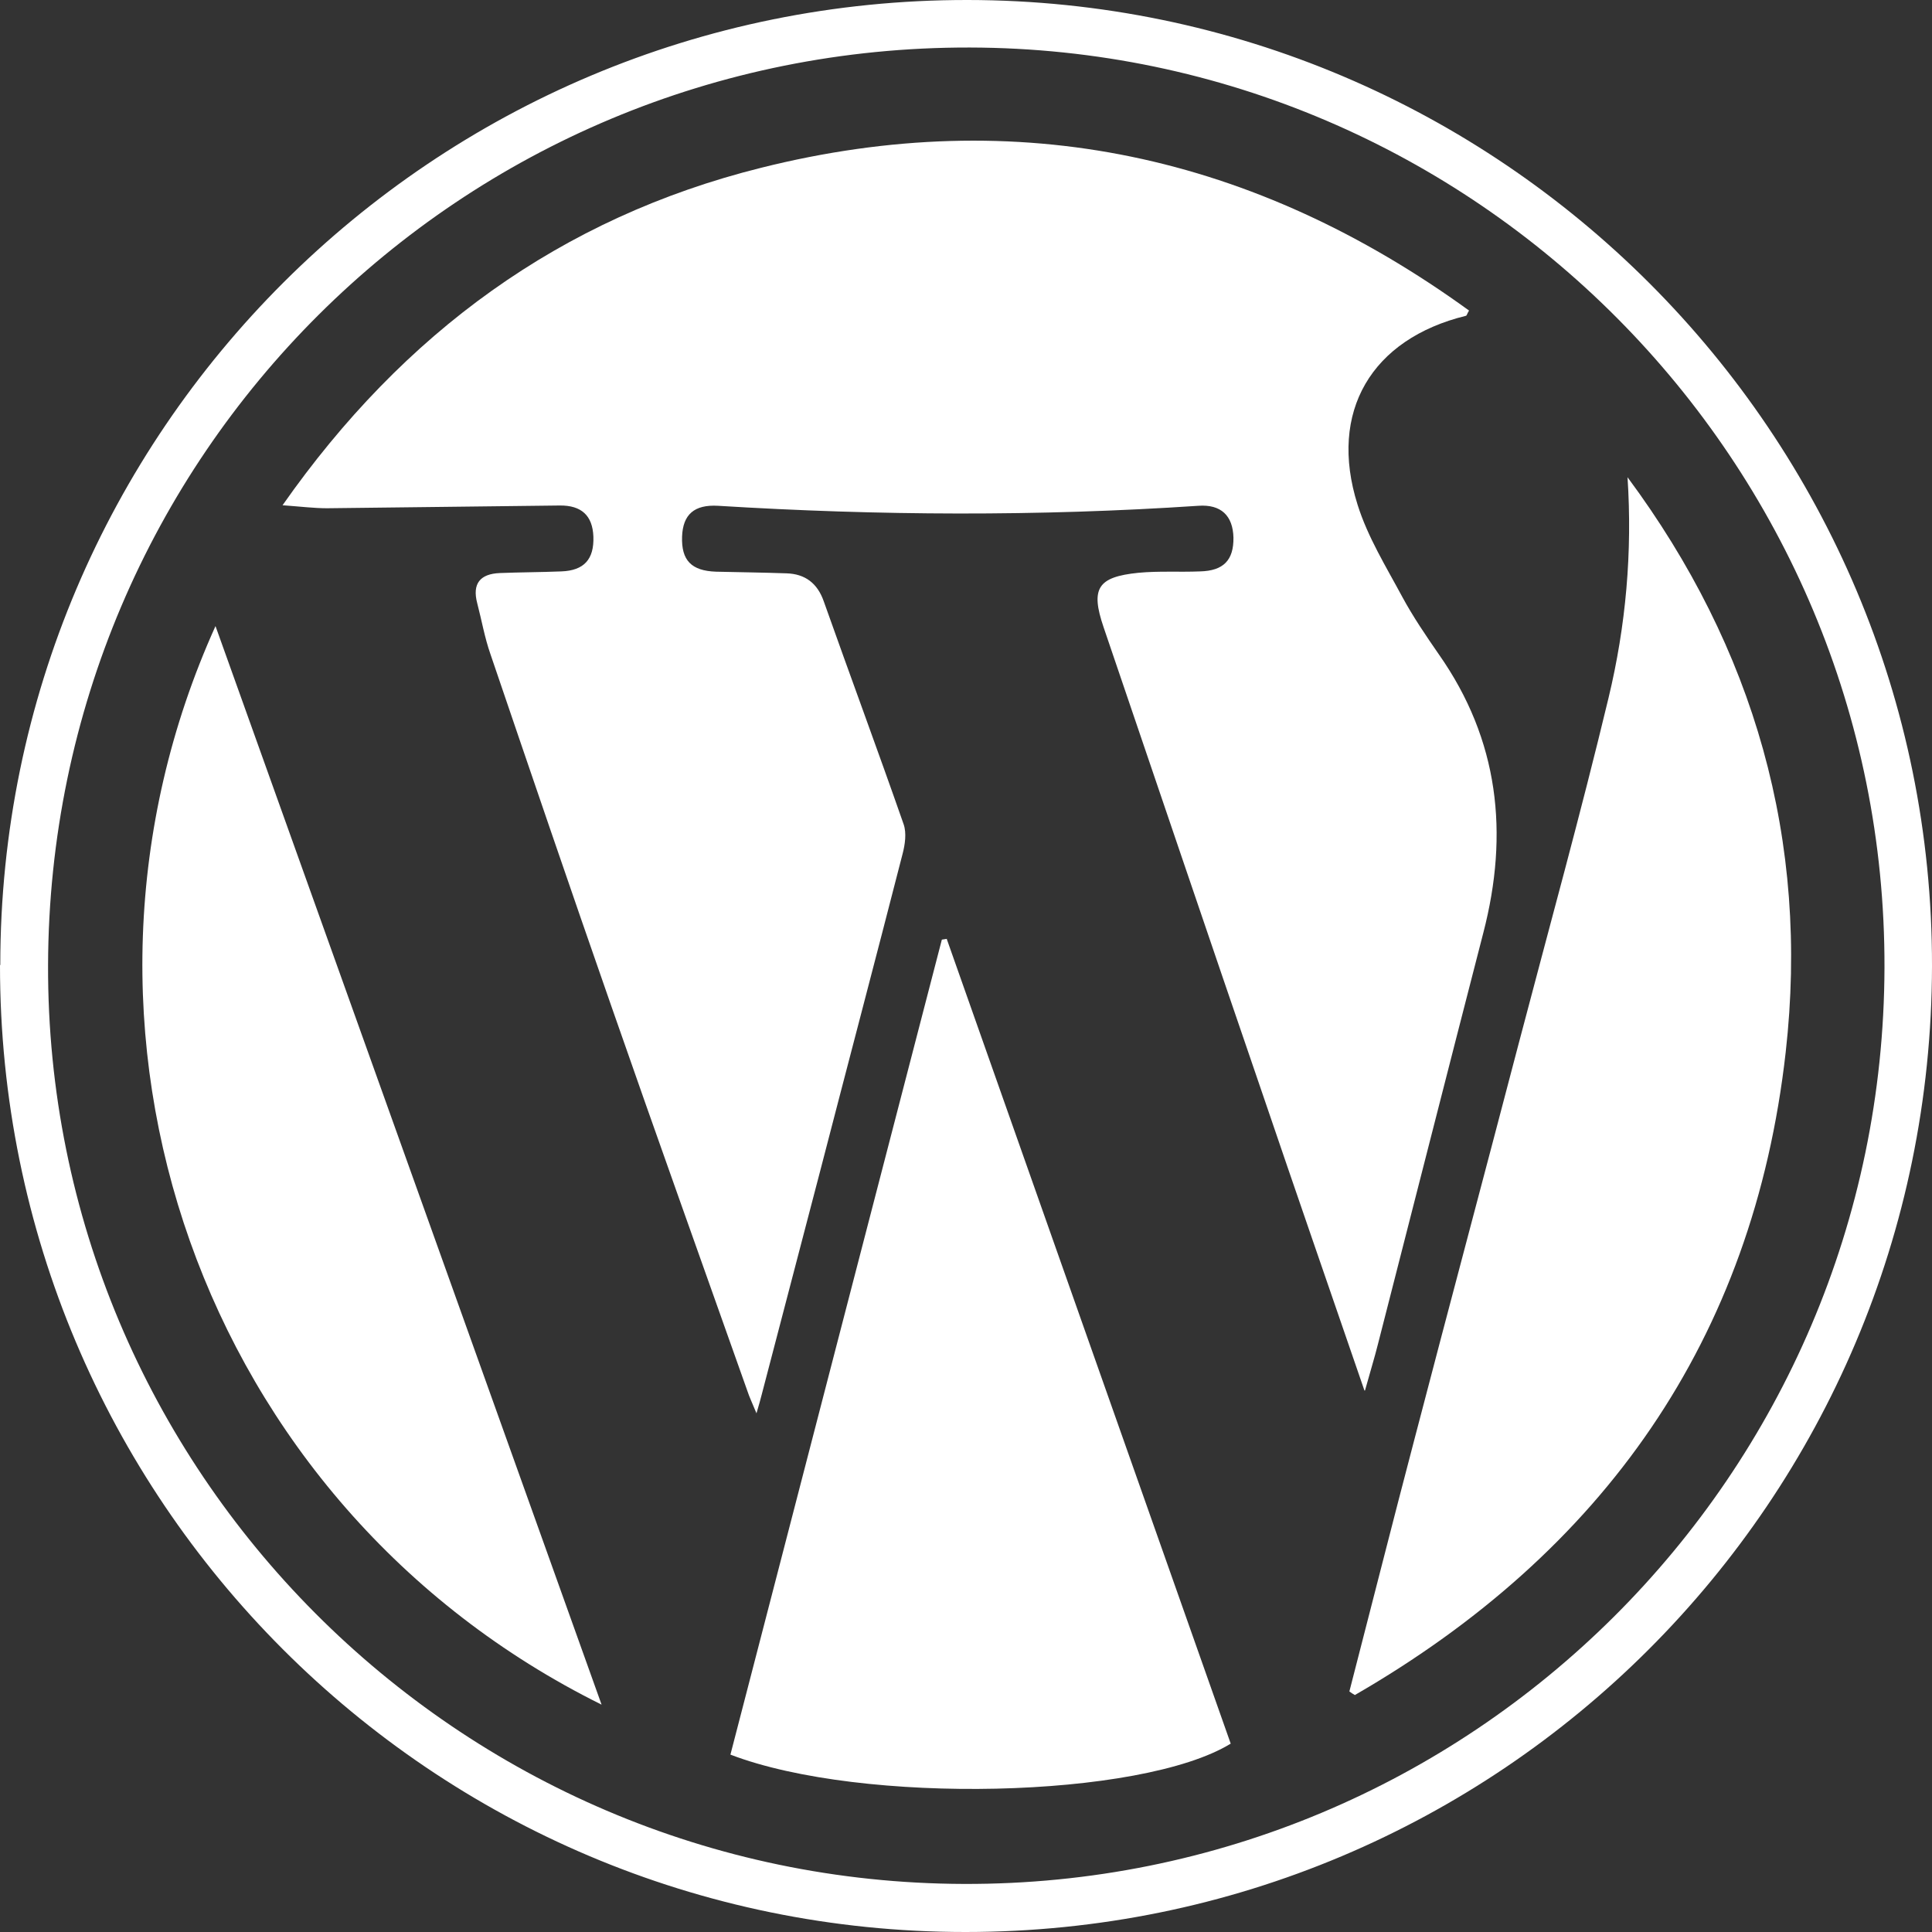
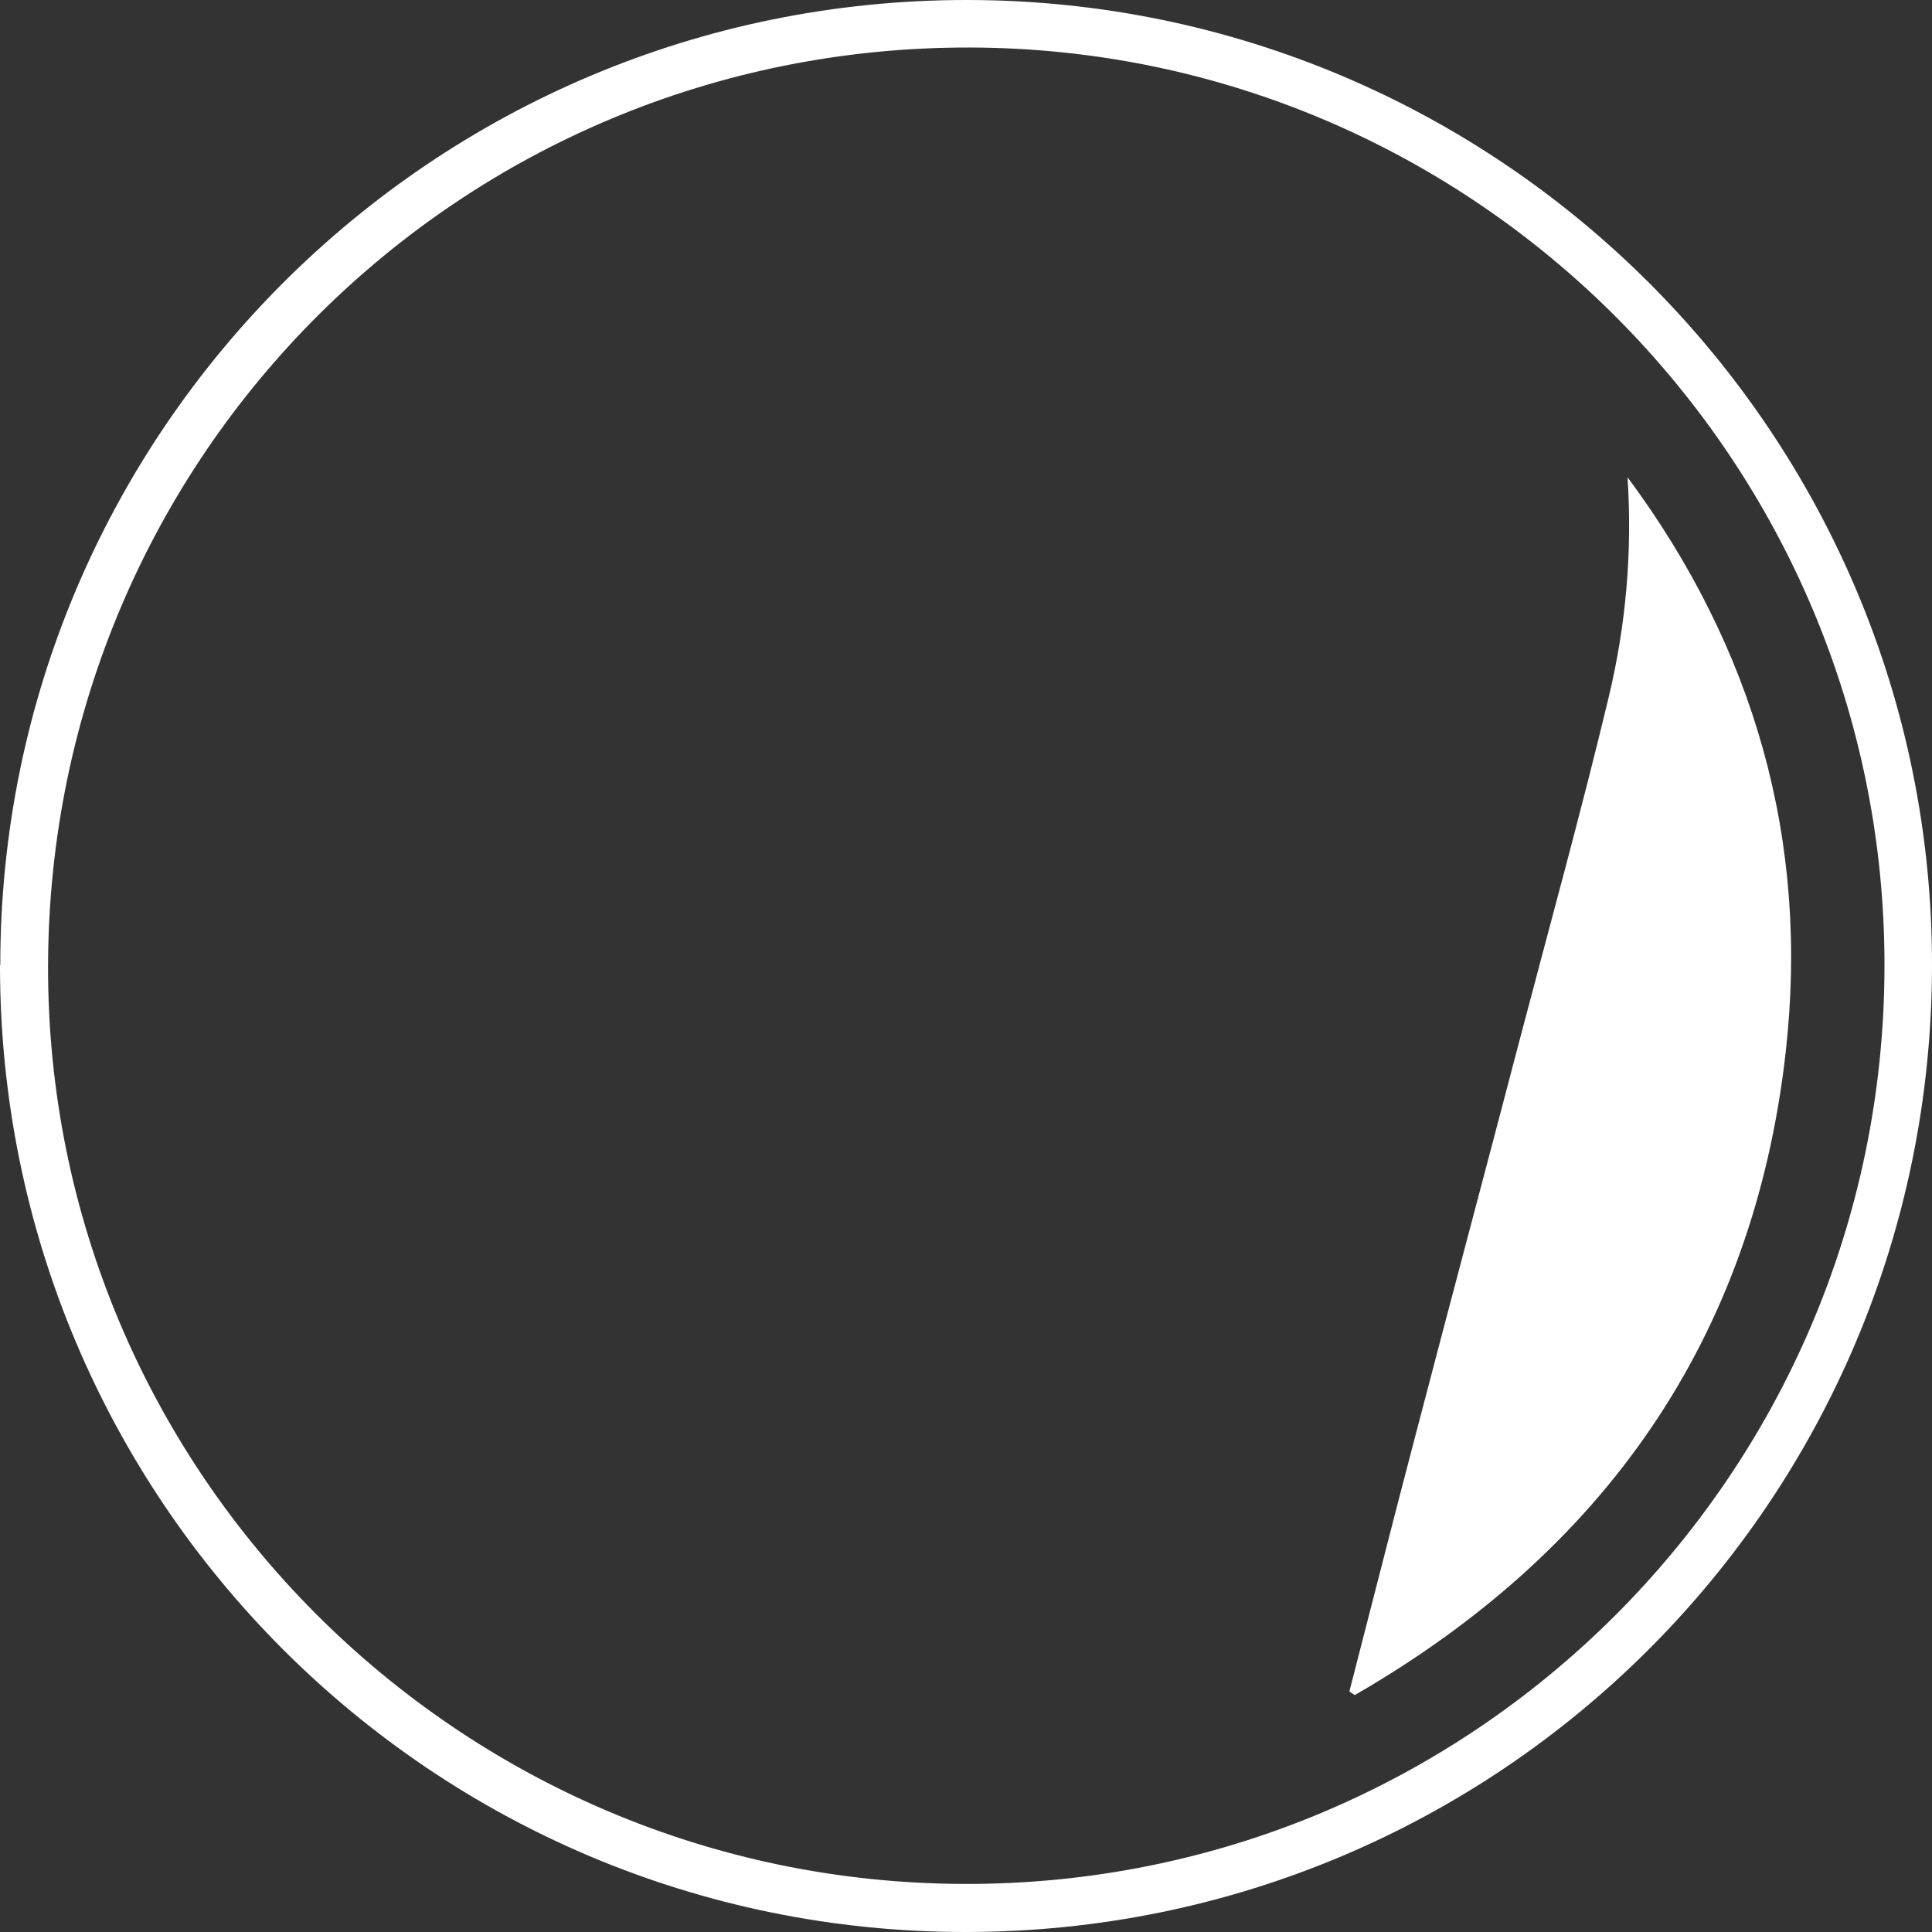
<svg xmlns="http://www.w3.org/2000/svg" width="74" height="74" viewBox="0 0 74 74" fill="none">
  <rect x="0" y="0" width="74" height="74" fill="#333333" stroke="none" />
  <path d="M0.011 36.958C0.011 16.533 16.607 -0.021 37.063 2.00235e-05C57.456 0.021 74.031 16.607 74 37C73.968 57.477 57.435 74 36.979 74C16.533 74 -0.011 57.425 5.01184e-06 36.968L0.011 36.958ZM72.18 37.063C72.233 17.68 56.51 1.862 37.147 1.82C17.648 1.777 1.904 17.448 1.841 36.958C1.777 56.31 17.511 72.096 36.916 72.159C56.341 72.222 72.128 56.51 72.18 37.063Z" fill="white" />
-   <path d="M52.261 53.26C50.904 49.316 49.621 45.613 48.359 41.901C46.318 35.948 44.299 29.985 42.269 24.021C41.764 22.538 42.038 22.097 43.605 21.939C44.383 21.865 45.172 21.918 45.961 21.886C46.865 21.865 47.254 21.455 47.244 20.593C47.223 19.751 46.77 19.31 45.898 19.373C39.766 19.783 33.634 19.751 27.503 19.373C26.588 19.32 26.157 19.709 26.125 20.551C26.093 21.466 26.483 21.865 27.429 21.897C28.323 21.918 29.217 21.928 30.122 21.96C30.837 21.981 31.31 22.339 31.552 23.033C32.562 25.883 33.613 28.712 34.612 31.573C34.728 31.909 34.665 32.351 34.57 32.709C33.529 36.768 32.456 40.828 31.405 44.888C30.658 47.727 29.922 50.578 29.175 53.417C29.133 53.596 29.08 53.764 28.975 54.133C28.807 53.722 28.702 53.512 28.628 53.281C26.893 48.38 25.136 43.478 23.422 38.556C21.855 34.065 20.319 29.564 18.784 25.052C18.563 24.421 18.447 23.748 18.279 23.106C18.079 22.349 18.395 21.981 19.142 21.949C19.92 21.918 20.709 21.918 21.497 21.886C22.37 21.855 22.759 21.424 22.728 20.551C22.696 19.751 22.276 19.352 21.434 19.362C18.468 19.394 15.492 19.436 12.526 19.467C12.032 19.467 11.527 19.404 10.822 19.352C15.45 12.747 21.476 8.34 29.154 6.426C39.019 3.954 48.054 5.942 56.268 11.895C56.194 12.011 56.184 12.084 56.152 12.095C52.534 12.978 50.872 15.765 51.998 19.331C52.387 20.572 53.091 21.707 53.712 22.864C54.122 23.622 54.616 24.347 55.111 25.063C57.414 28.344 57.803 31.92 56.815 35.727C55.458 40.986 54.122 46.245 52.776 51.493C52.65 51.998 52.492 52.502 52.282 53.26H52.261Z" fill="white" />
  <path d="M51.684 64.787C52.525 61.537 53.345 58.287 54.197 55.048C55.512 50.01 56.858 44.983 58.173 39.956C59.33 35.549 60.55 31.152 61.612 26.725C62.275 23.969 62.527 21.151 62.338 18.279C67.197 24.832 69.311 32.204 68.396 40.303C67.155 51.325 61.402 59.434 51.894 64.924C51.82 64.882 51.757 64.84 51.684 64.787Z" fill="white" />
-   <path d="M36.264 35.969C39.893 46.245 43.511 56.52 47.139 66.785C43.711 68.889 33.025 69.141 27.977 67.206C30.669 56.815 33.372 46.403 36.075 35.99L36.275 35.959L36.264 35.969Z" fill="white" />
-   <path d="M23.042 65.292C7.655 57.666 1.313 39.345 8.254 23.98C13.198 37.789 18.088 51.461 23.042 65.292Z" fill="white" />
</svg>